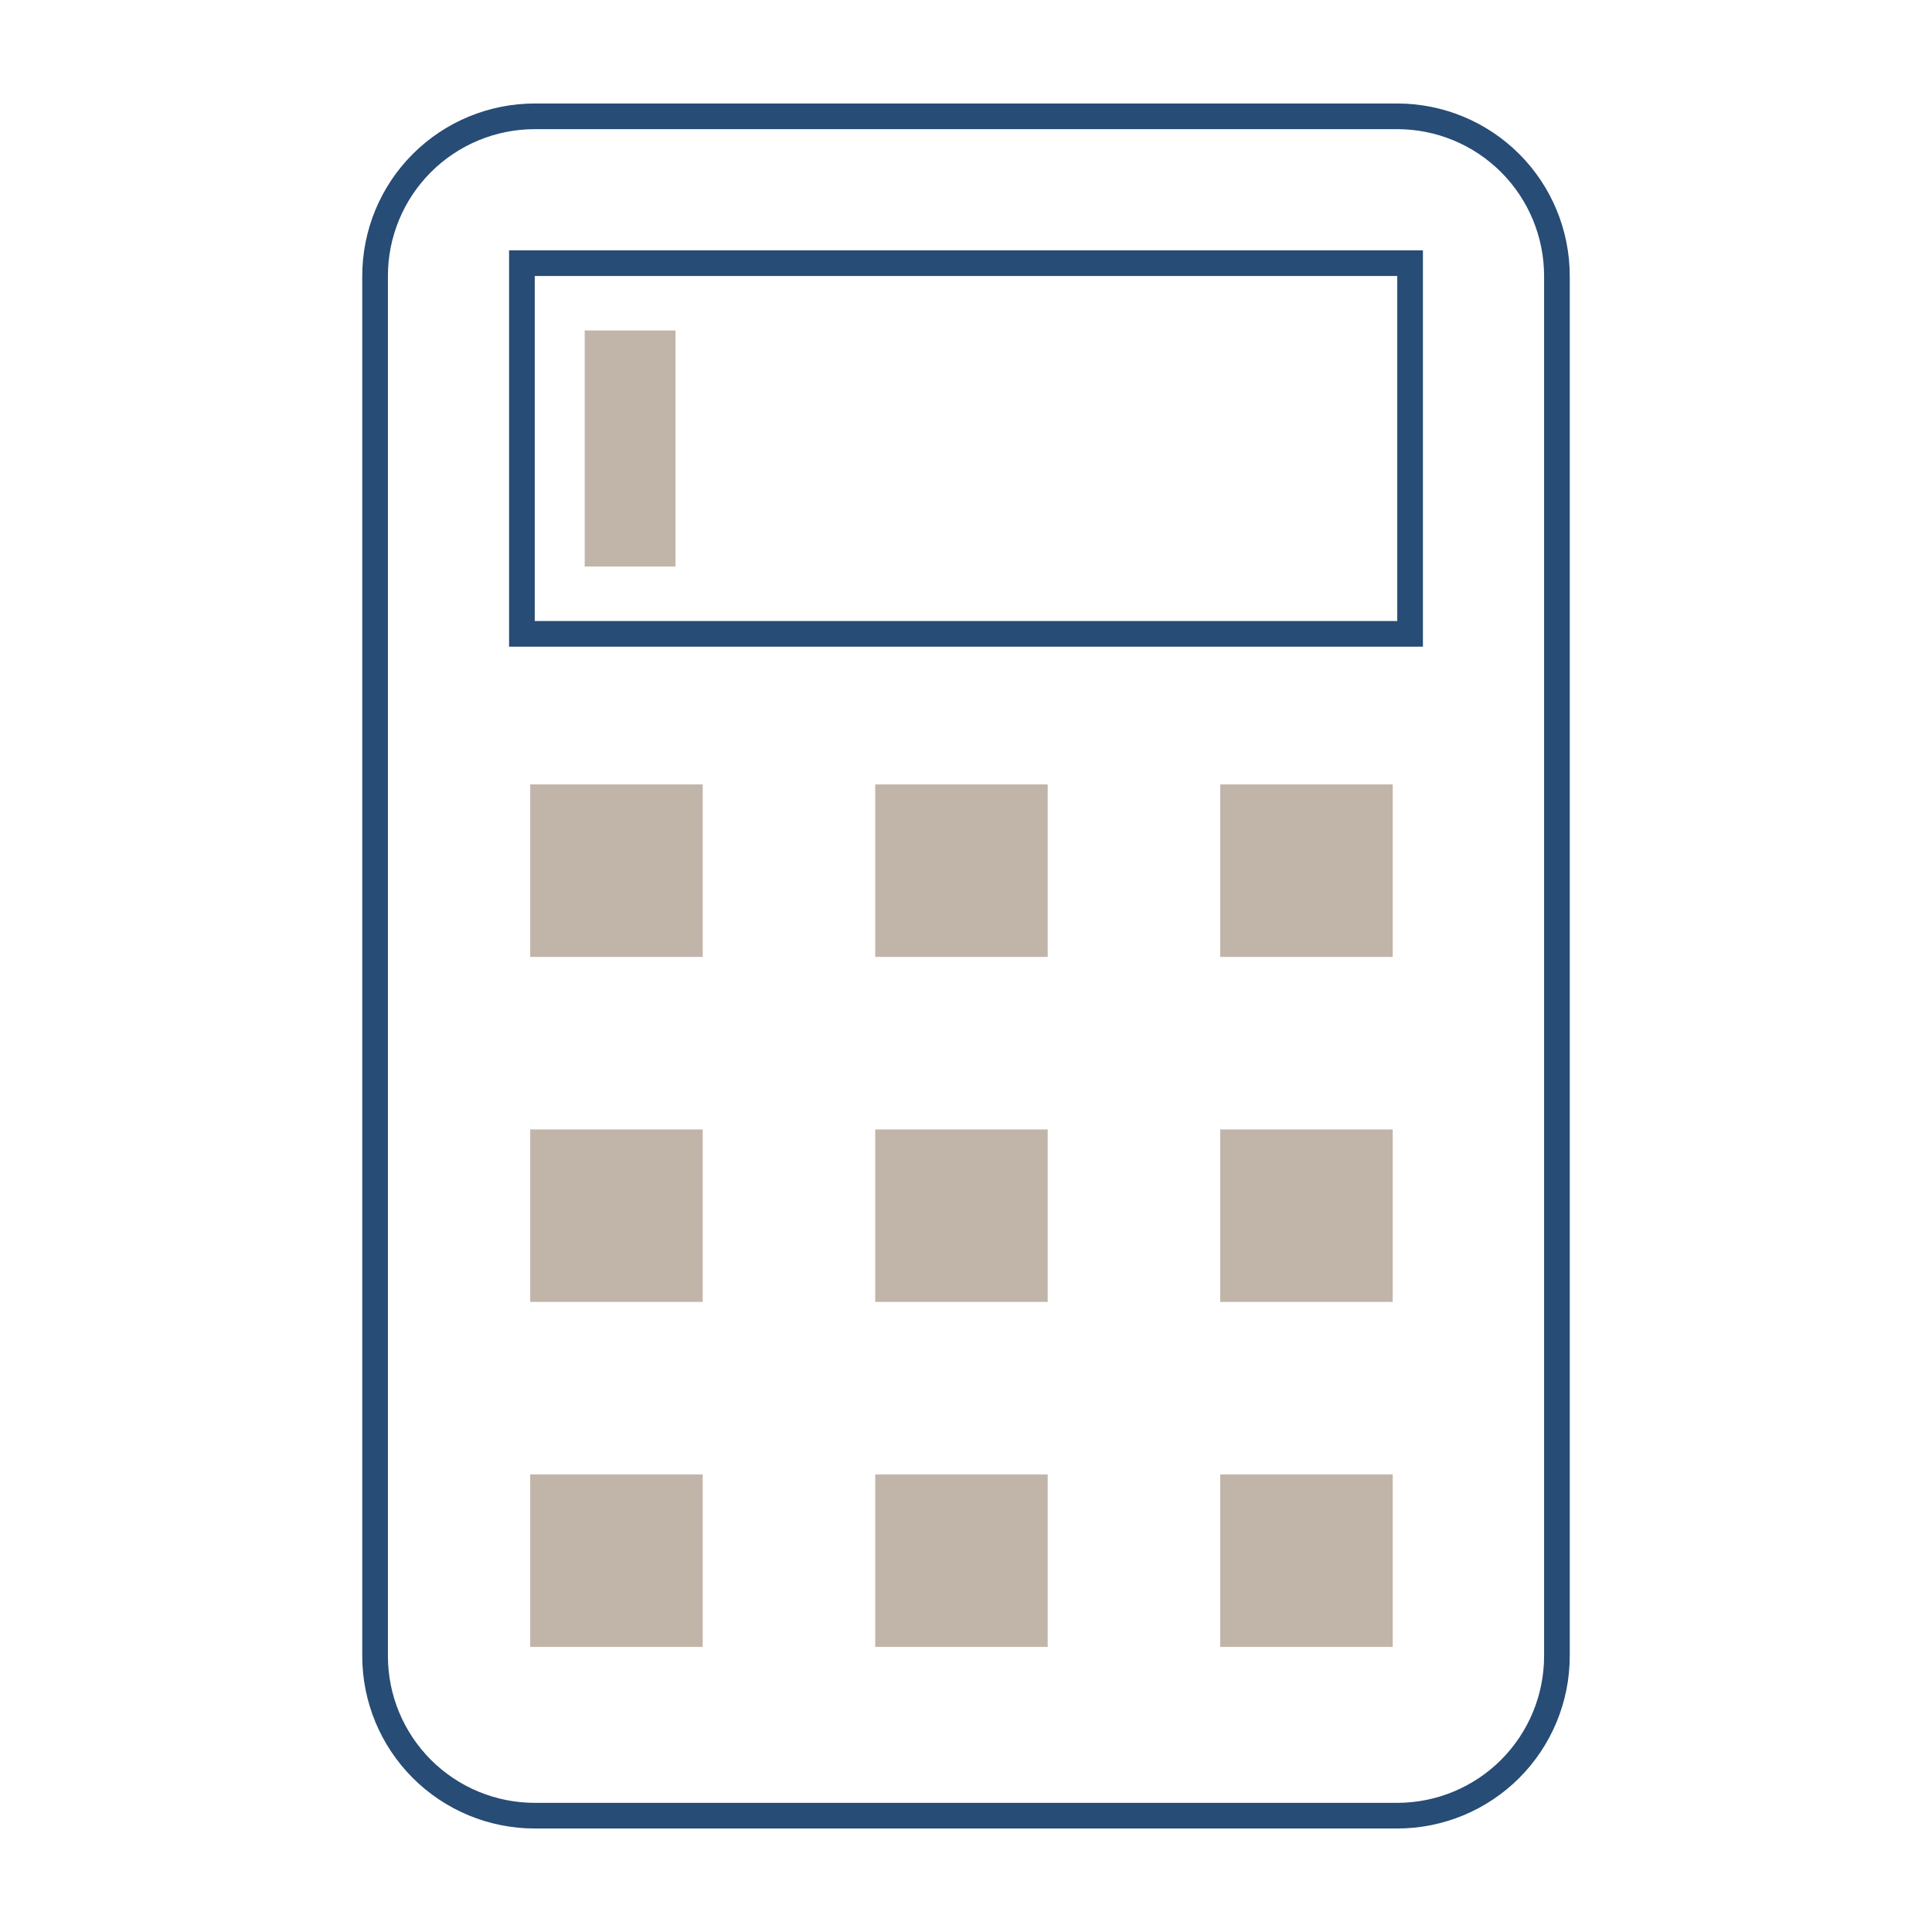
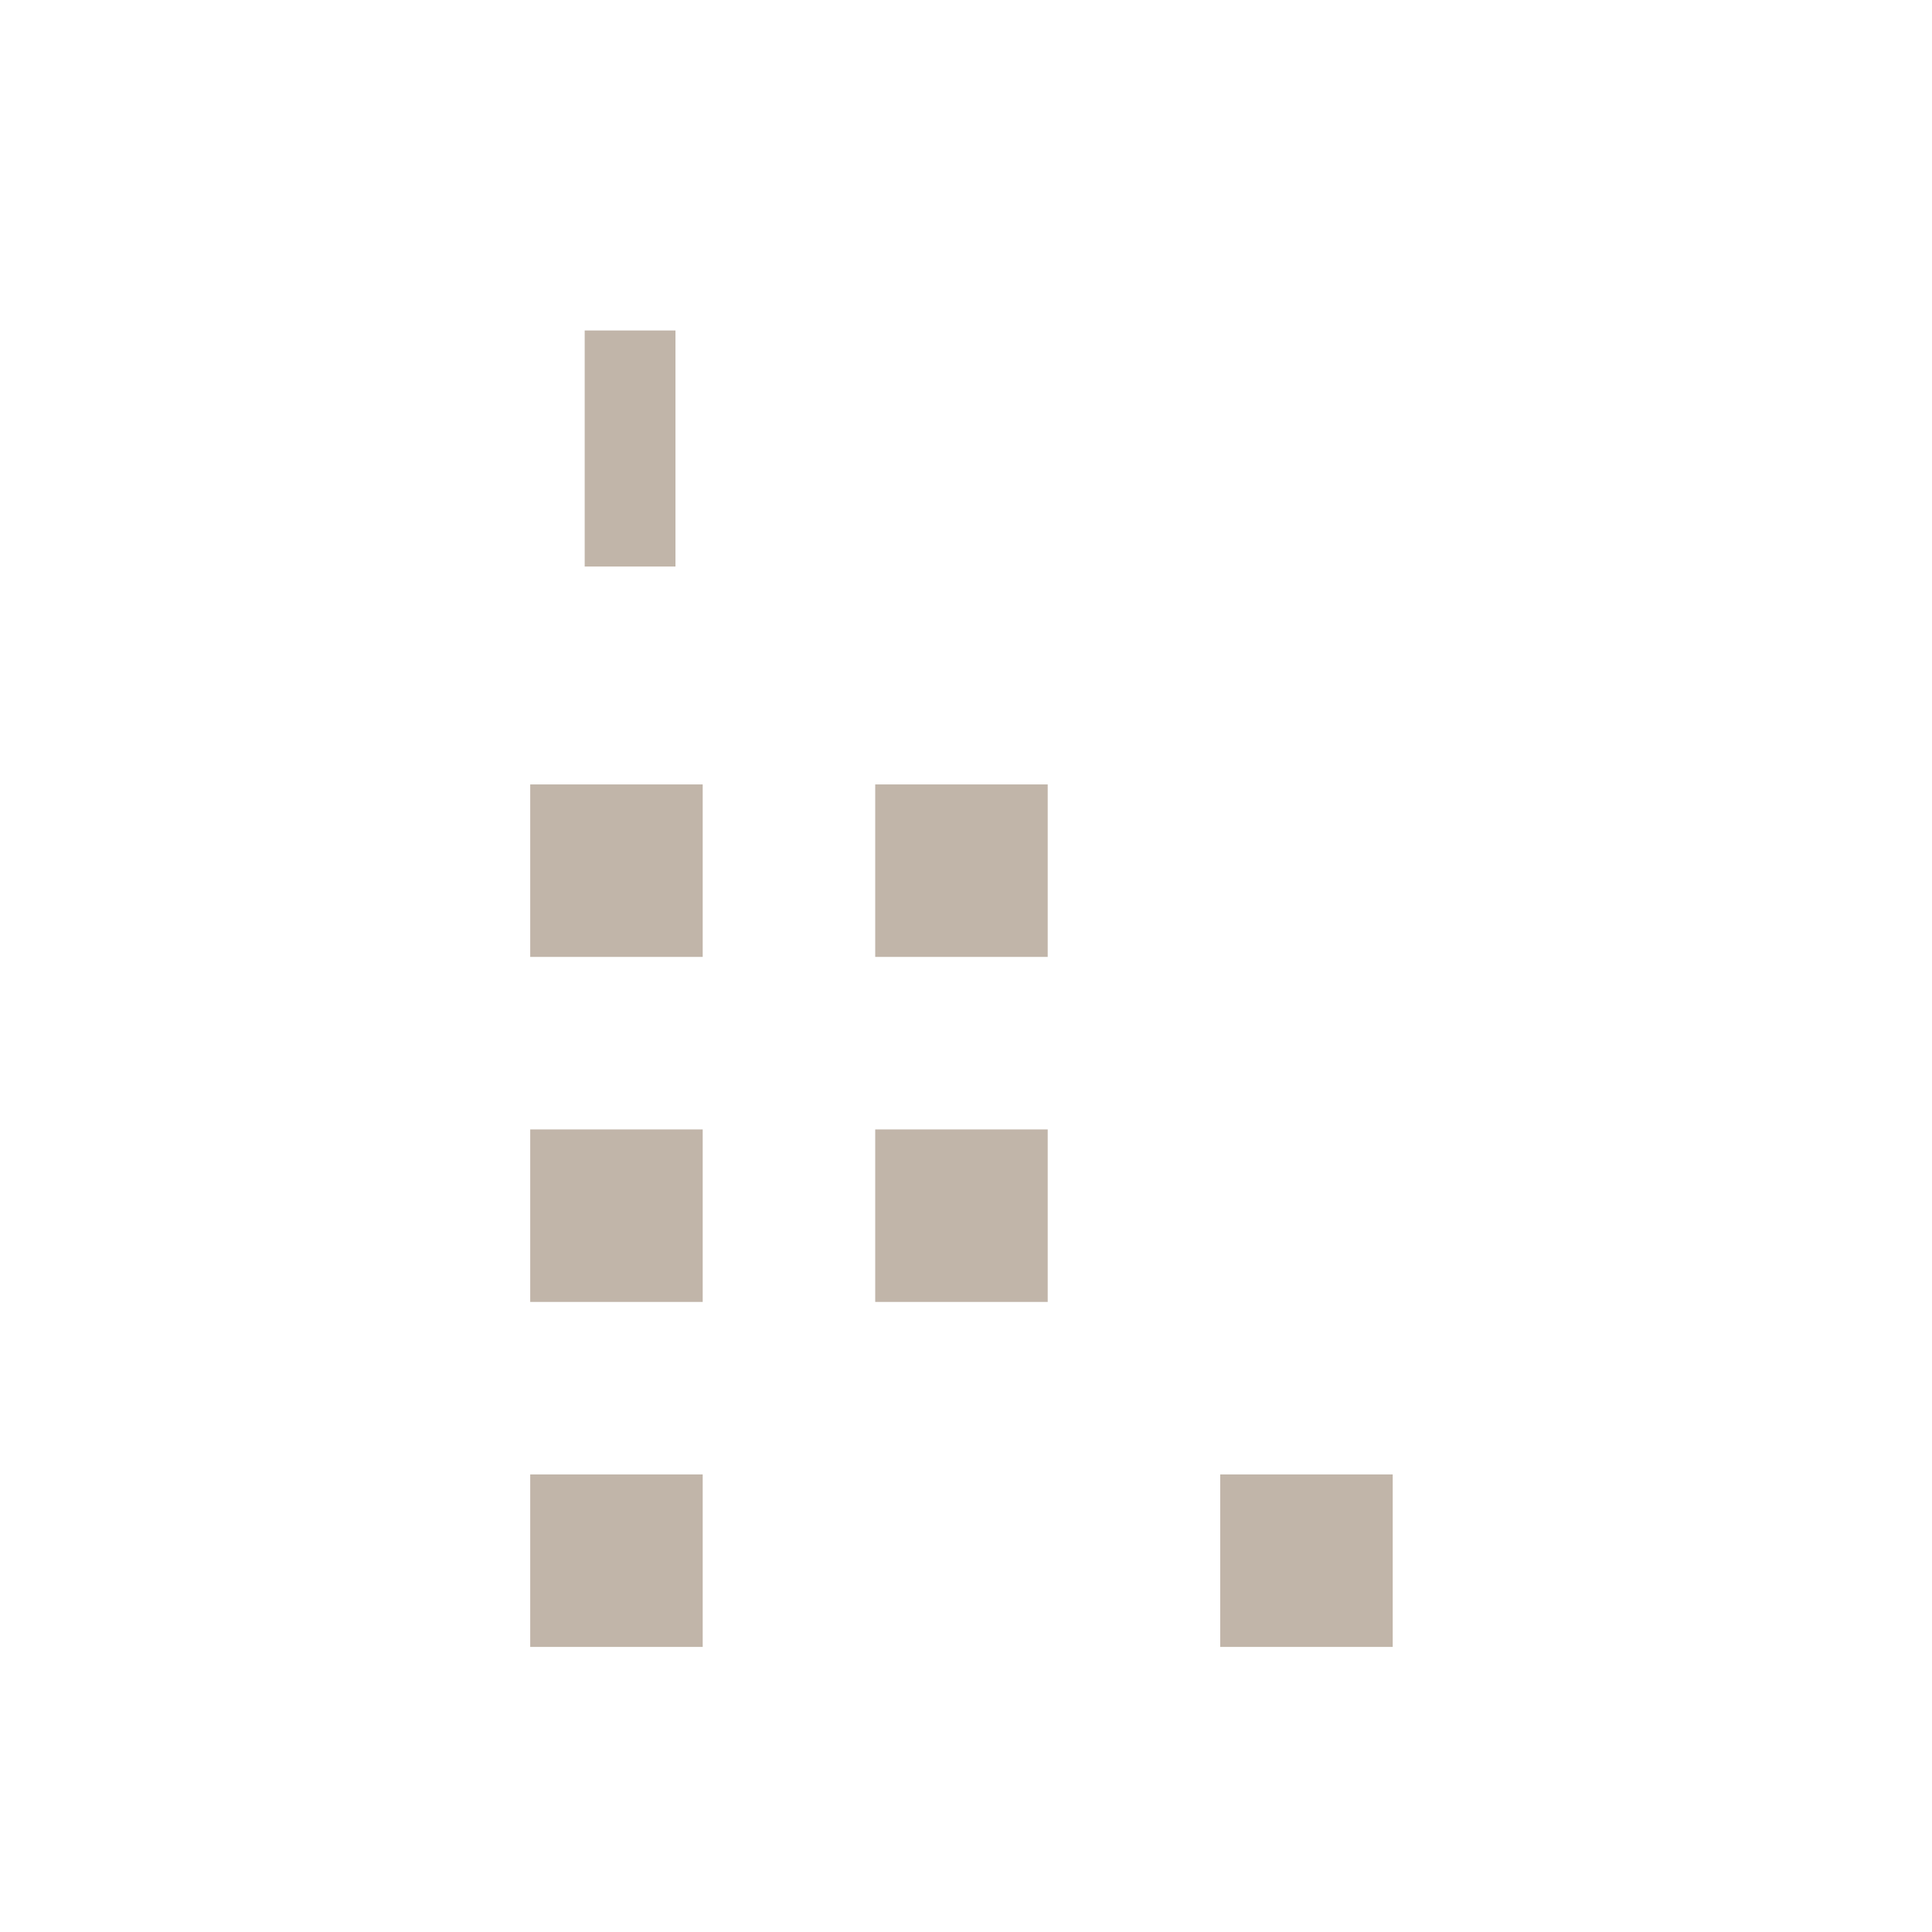
<svg xmlns="http://www.w3.org/2000/svg" width="128" height="128" viewBox="0 0 128 128" fill="none">
-   <path d="M35.429 7.707H92.571C95.377 7.707 98.068 8.822 100.052 10.805C102.036 12.789 103.15 15.48 103.15 18.286V109.715C103.15 112.52 102.035 115.21 100.052 117.194C98.068 119.178 95.377 120.293 92.571 120.293H35.429C32.623 120.293 29.932 119.178 27.948 117.194C25.965 115.21 24.85 112.52 24.85 109.715V18.286C24.85 15.48 25.964 12.789 27.948 10.805C29.932 8.822 32.623 7.707 35.429 7.707ZM34.578 41.993H93.422V17.435H34.578V41.993Z" stroke="#274C75" stroke-width="1.7" />
  <path d="M35.128 63.398V51.97H46.556V63.398H35.128Z" fill="#C1B5A9" />
  <path d="M57.985 63.398V51.97H69.413V63.398H57.985Z" fill="#C1B5A9" />
-   <path d="M80.842 63.398V51.97H92.271V63.398H80.842Z" fill="#C1B5A9" />
  <path d="M35.128 86.256V74.827H46.556V86.256H35.128Z" fill="#C1B5A9" />
  <path d="M57.985 86.256V74.827H69.413V86.256H57.985Z" fill="#C1B5A9" />
-   <path d="M80.842 86.256V74.827H92.271V86.256H80.842Z" fill="#C1B5A9" />
  <path d="M35.128 109.113V97.684H46.556V109.113H35.128Z" fill="#C1B5A9" />
-   <path d="M57.985 109.113V97.684H69.413V109.113H57.985Z" fill="#C1B5A9" />
  <path d="M80.842 109.113V97.684H92.271V109.113H80.842Z" fill="#C1B5A9" />
  <rect x="38.737" y="21.895" width="6.015" height="15.639" fill="#C1B5A9" />
</svg>